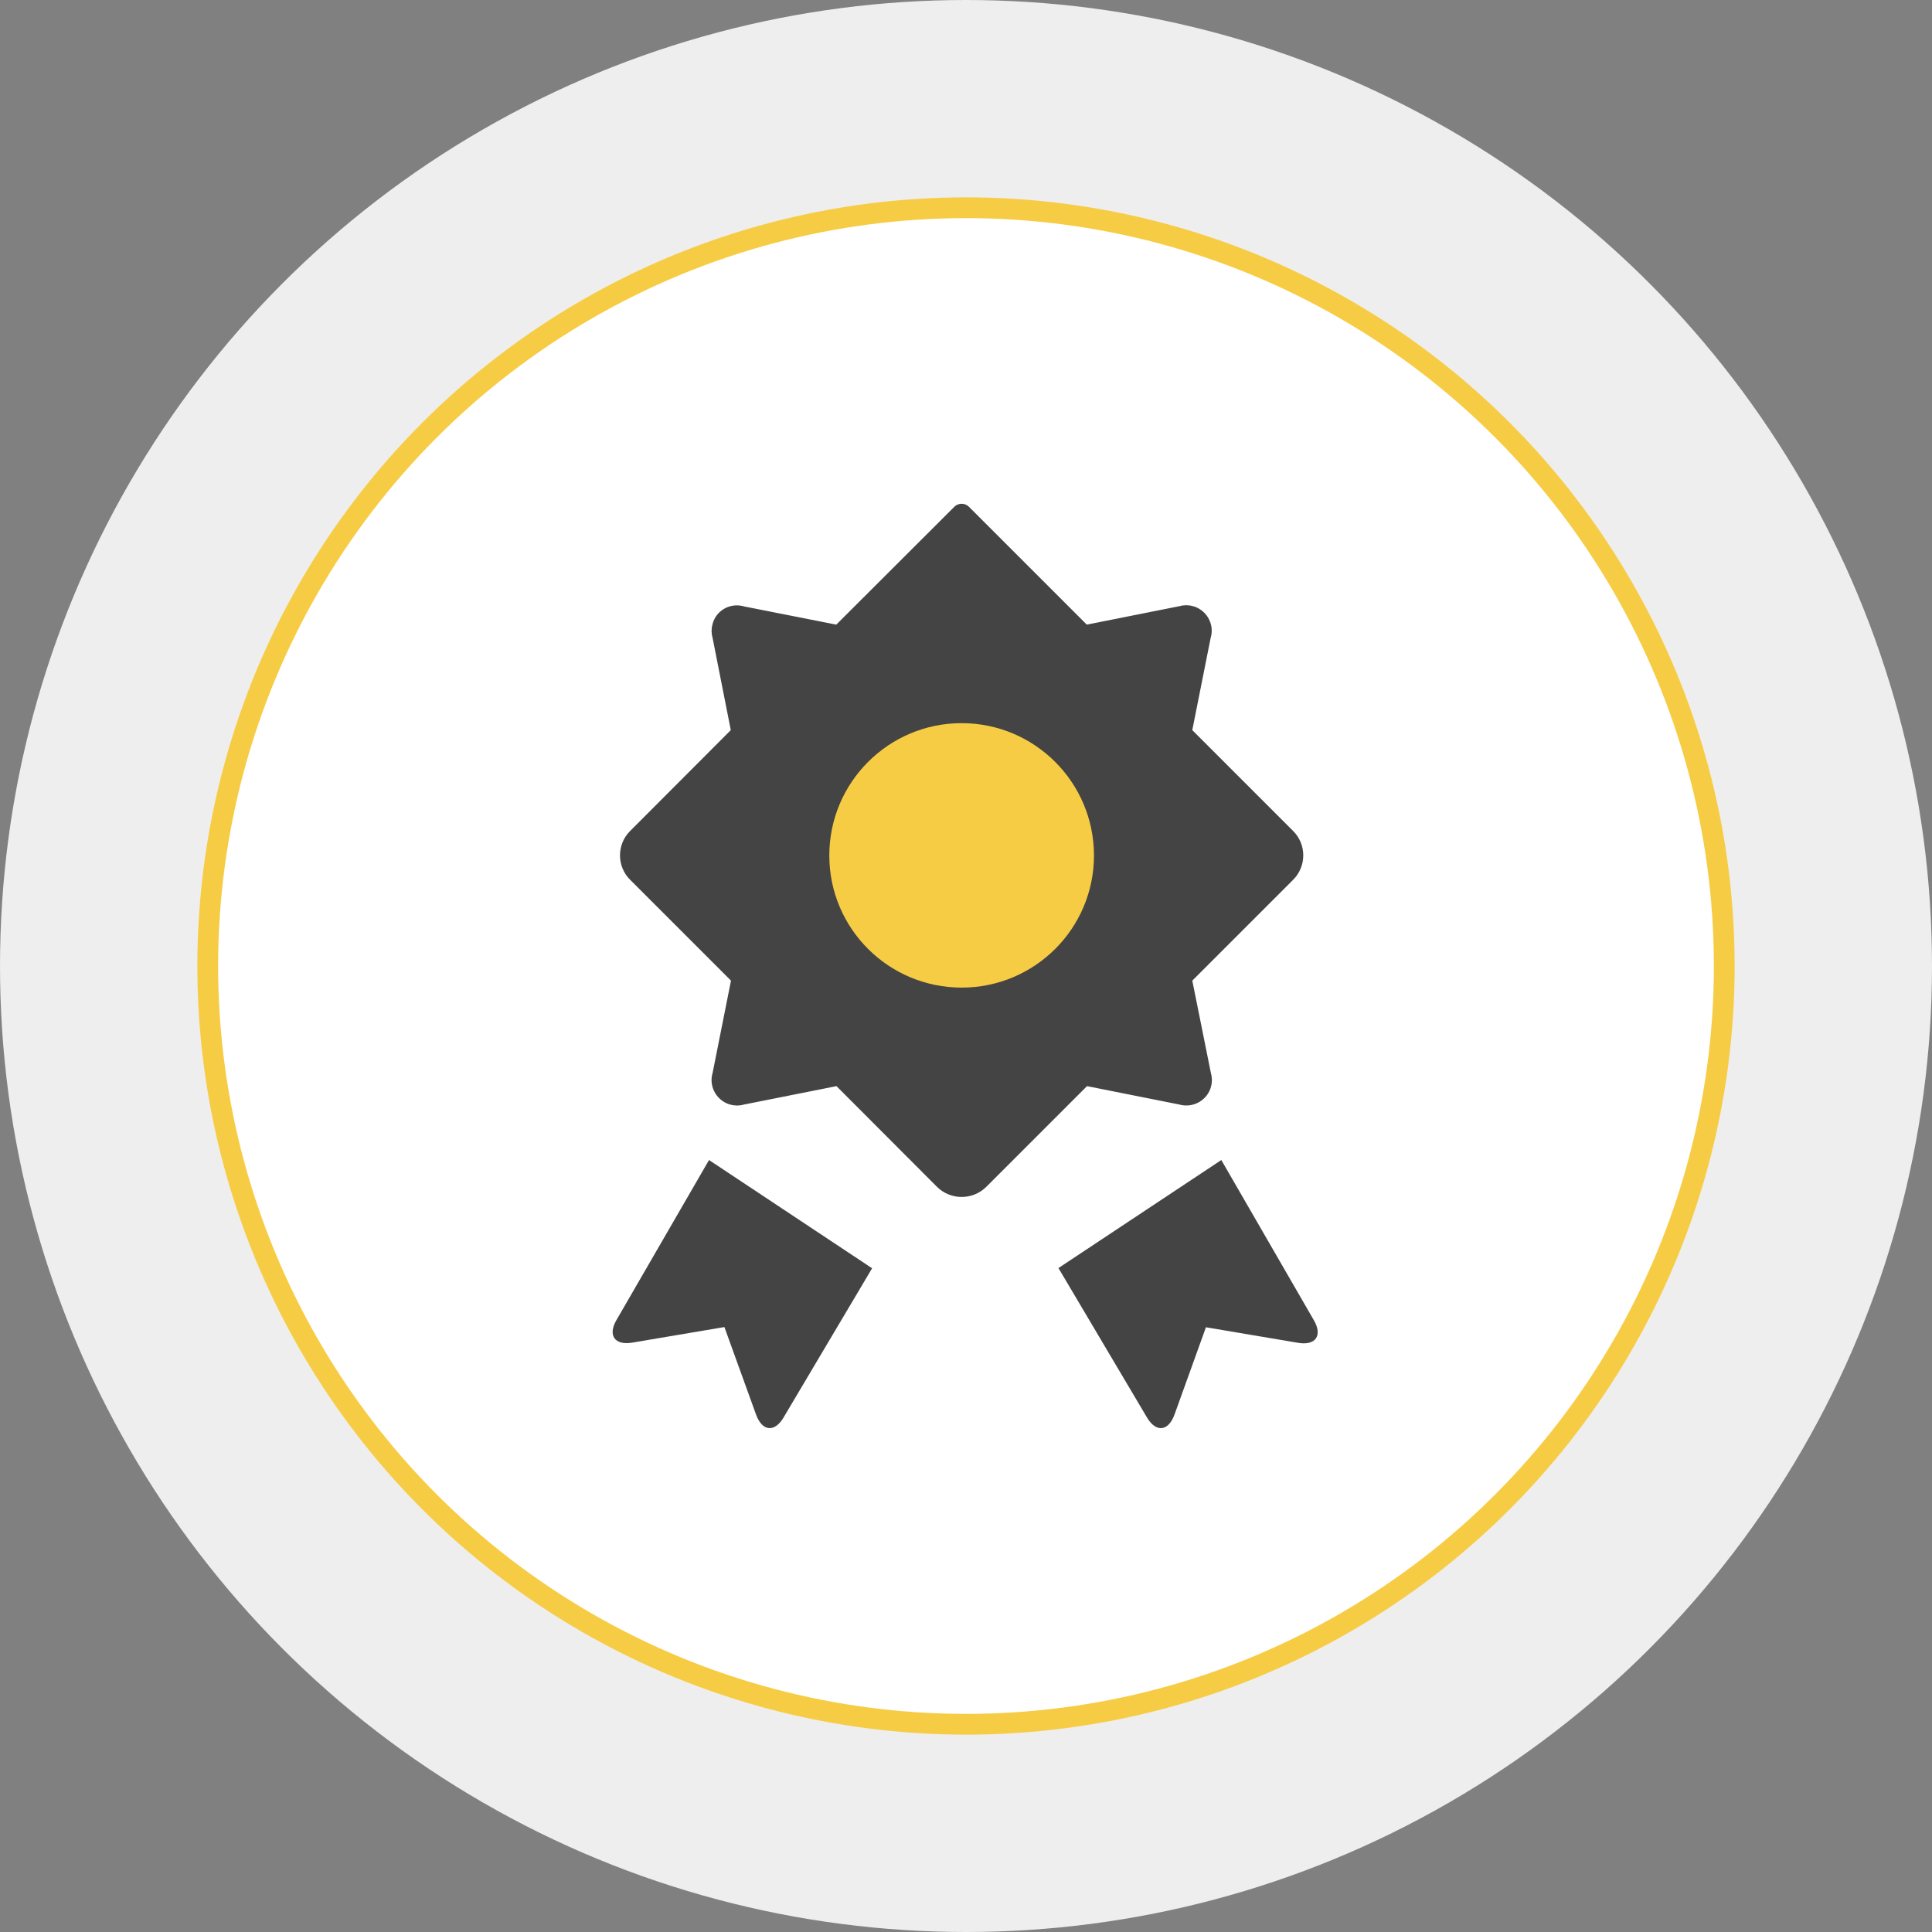
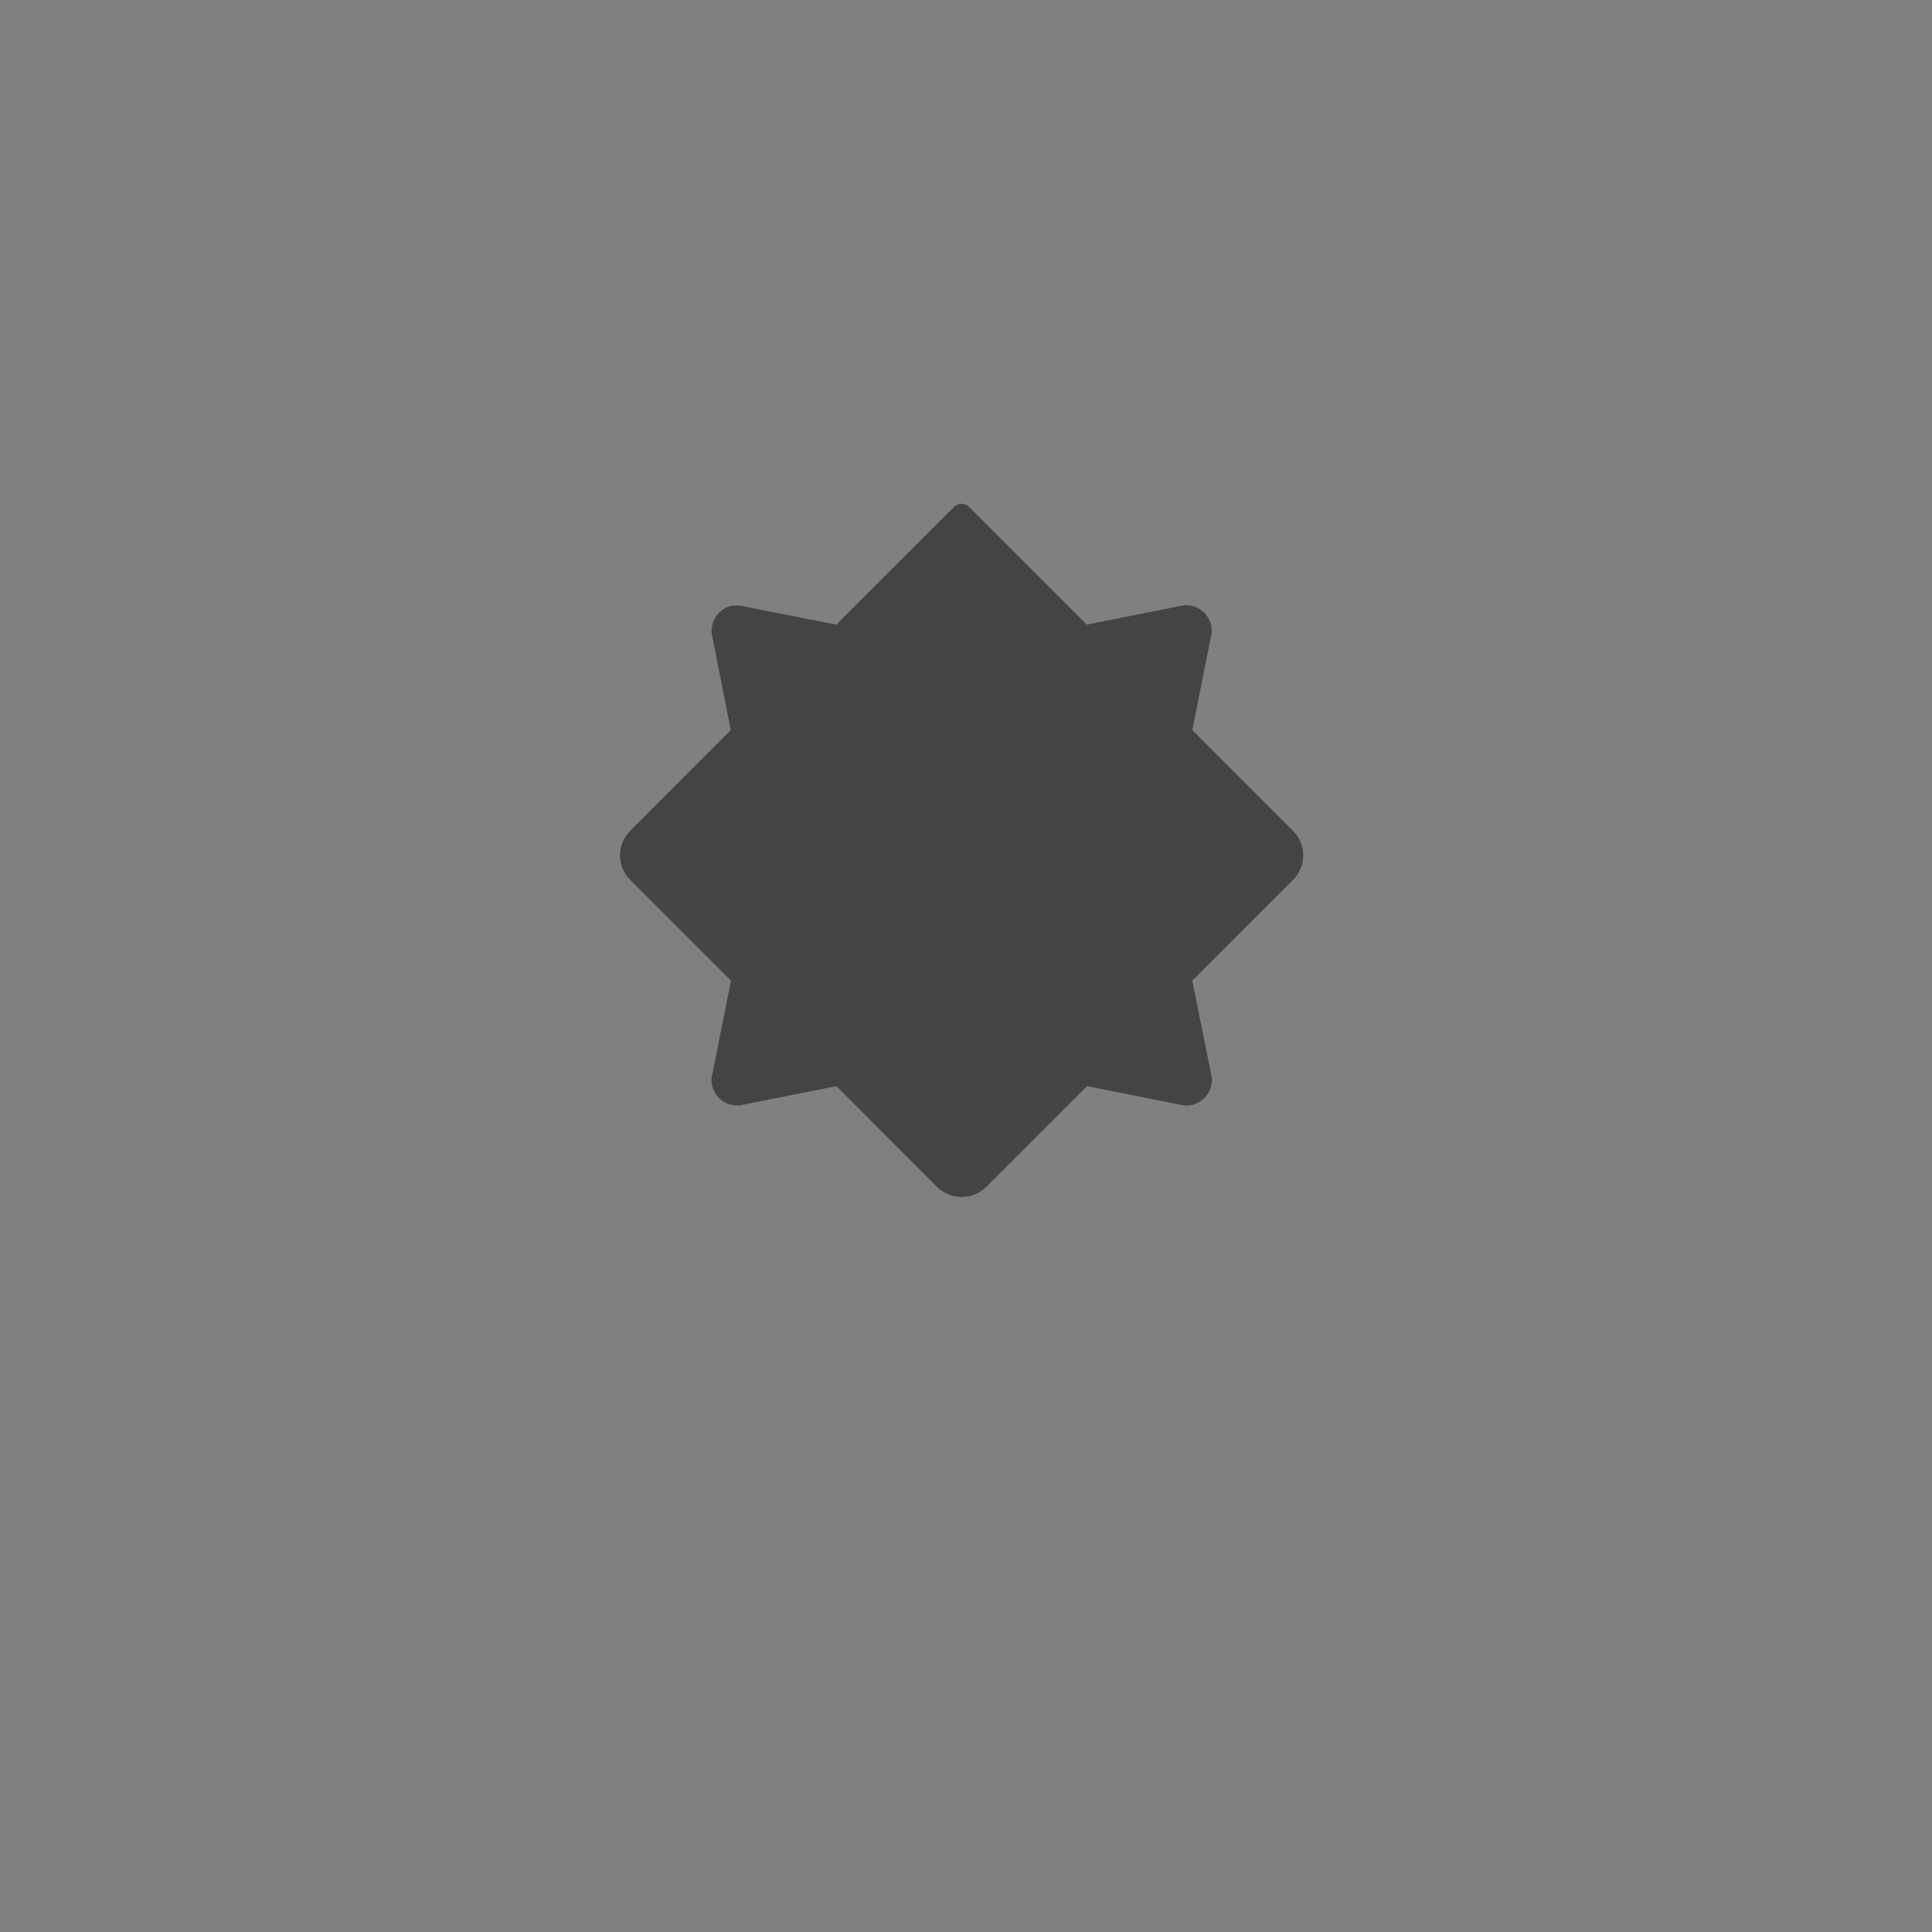
<svg xmlns="http://www.w3.org/2000/svg" height="93" width="93" viewBox="0 0 93 93">
  <rect x="0" y="0" width="93" height="93" fill="#808080" stroke="none" />
  <g>
-     <circle cx="46.5" cy="46.5" r="46.5" y="0" x="0" fill="#FFF" fill-opacity="0.86" fill-rule="evenodd" />
-     <circle r="36.5" cx="46.5" cy="46.5" x="10" y="10" fill="#FFF" fill-rule="evenodd" stroke="#F7CC45" />
    <g>
      <g>
-         <path d="M 58.79 55.84 L 63.25 63.56 C 63.67 64.29 63.33 64.78 62.49 64.64 L 58.05 63.89 L 56.53 68.11 C 56.23 68.91 55.64 68.96 55.21 68.23 L 50.95 61.04" fill="#444" fill-rule="evenodd" />
-         <path d="M 34.13 55.84 L 29.67 63.55 C 29.25 64.28 29.59 64.77 30.43 64.63 L 34.87 63.88 L 36.4 68.11 C 36.7 68.91 37.29 68.96 37.72 68.23 L 41.98 61.05" fill="#444" fill-rule="evenodd" />
-       </g>
+         </g>
      <g opacity="1.0">
        <path d="M 56.85 47.04 L 61.89 42 C 62.35 41.55 62.35 40.8 61.89 40.35 L 56.85 35.31 L 57.79 30.59 C 57.92 30.21 57.71 29.8 57.33 29.67 C 57.18 29.62 57.02 29.62 56.87 29.67 L 52.15 30.61 L 46.29 24.75 L 40.42 30.61 L 35.71 29.68 C 35.32 29.55 34.91 29.75 34.79 30.14 C 34.74 30.29 34.74 30.45 34.79 30.6 L 35.72 35.31 L 30.69 40.35 C 30.23 40.8 30.23 41.55 30.69 42 L 35.73 47.04 L 34.79 51.76 C 34.66 52.14 34.87 52.55 35.25 52.68 C 35.4 52.73 35.56 52.73 35.71 52.68 L 40.43 51.74 L 45.46 56.78 C 45.92 57.23 46.66 57.23 47.12 56.78 C 47.12 56.78 47.12 56.78 47.12 56.78 L 52.16 51.74 L 56.88 52.68 C 57.26 52.8 57.67 52.6 57.8 52.22 C 57.85 52.07 57.85 51.91 57.8 51.76 Z" fill-rule="evenodd" fill="#444" stroke="#444" stroke-linecap="round" stroke-linejoin="round" />
-         <path d="M 40.42 41.18 C 40.42 44.42 43.05 47.04 46.29 47.04 C 49.53 47.04 52.16 44.42 52.16 41.18 C 52.16 41.18 52.16 41.18 52.16 41.18 C 52.16 37.94 49.53 35.31 46.29 35.31 C 43.05 35.31 40.42 37.94 40.42 41.18 C 40.42 41.18 40.42 41.18 40.42 41.18 Z" fill="#F7CC45" fill-rule="evenodd" stroke-linecap="round" stroke-linejoin="round" stroke="#F7CC45" />
      </g>
    </g>
  </g>
</svg>